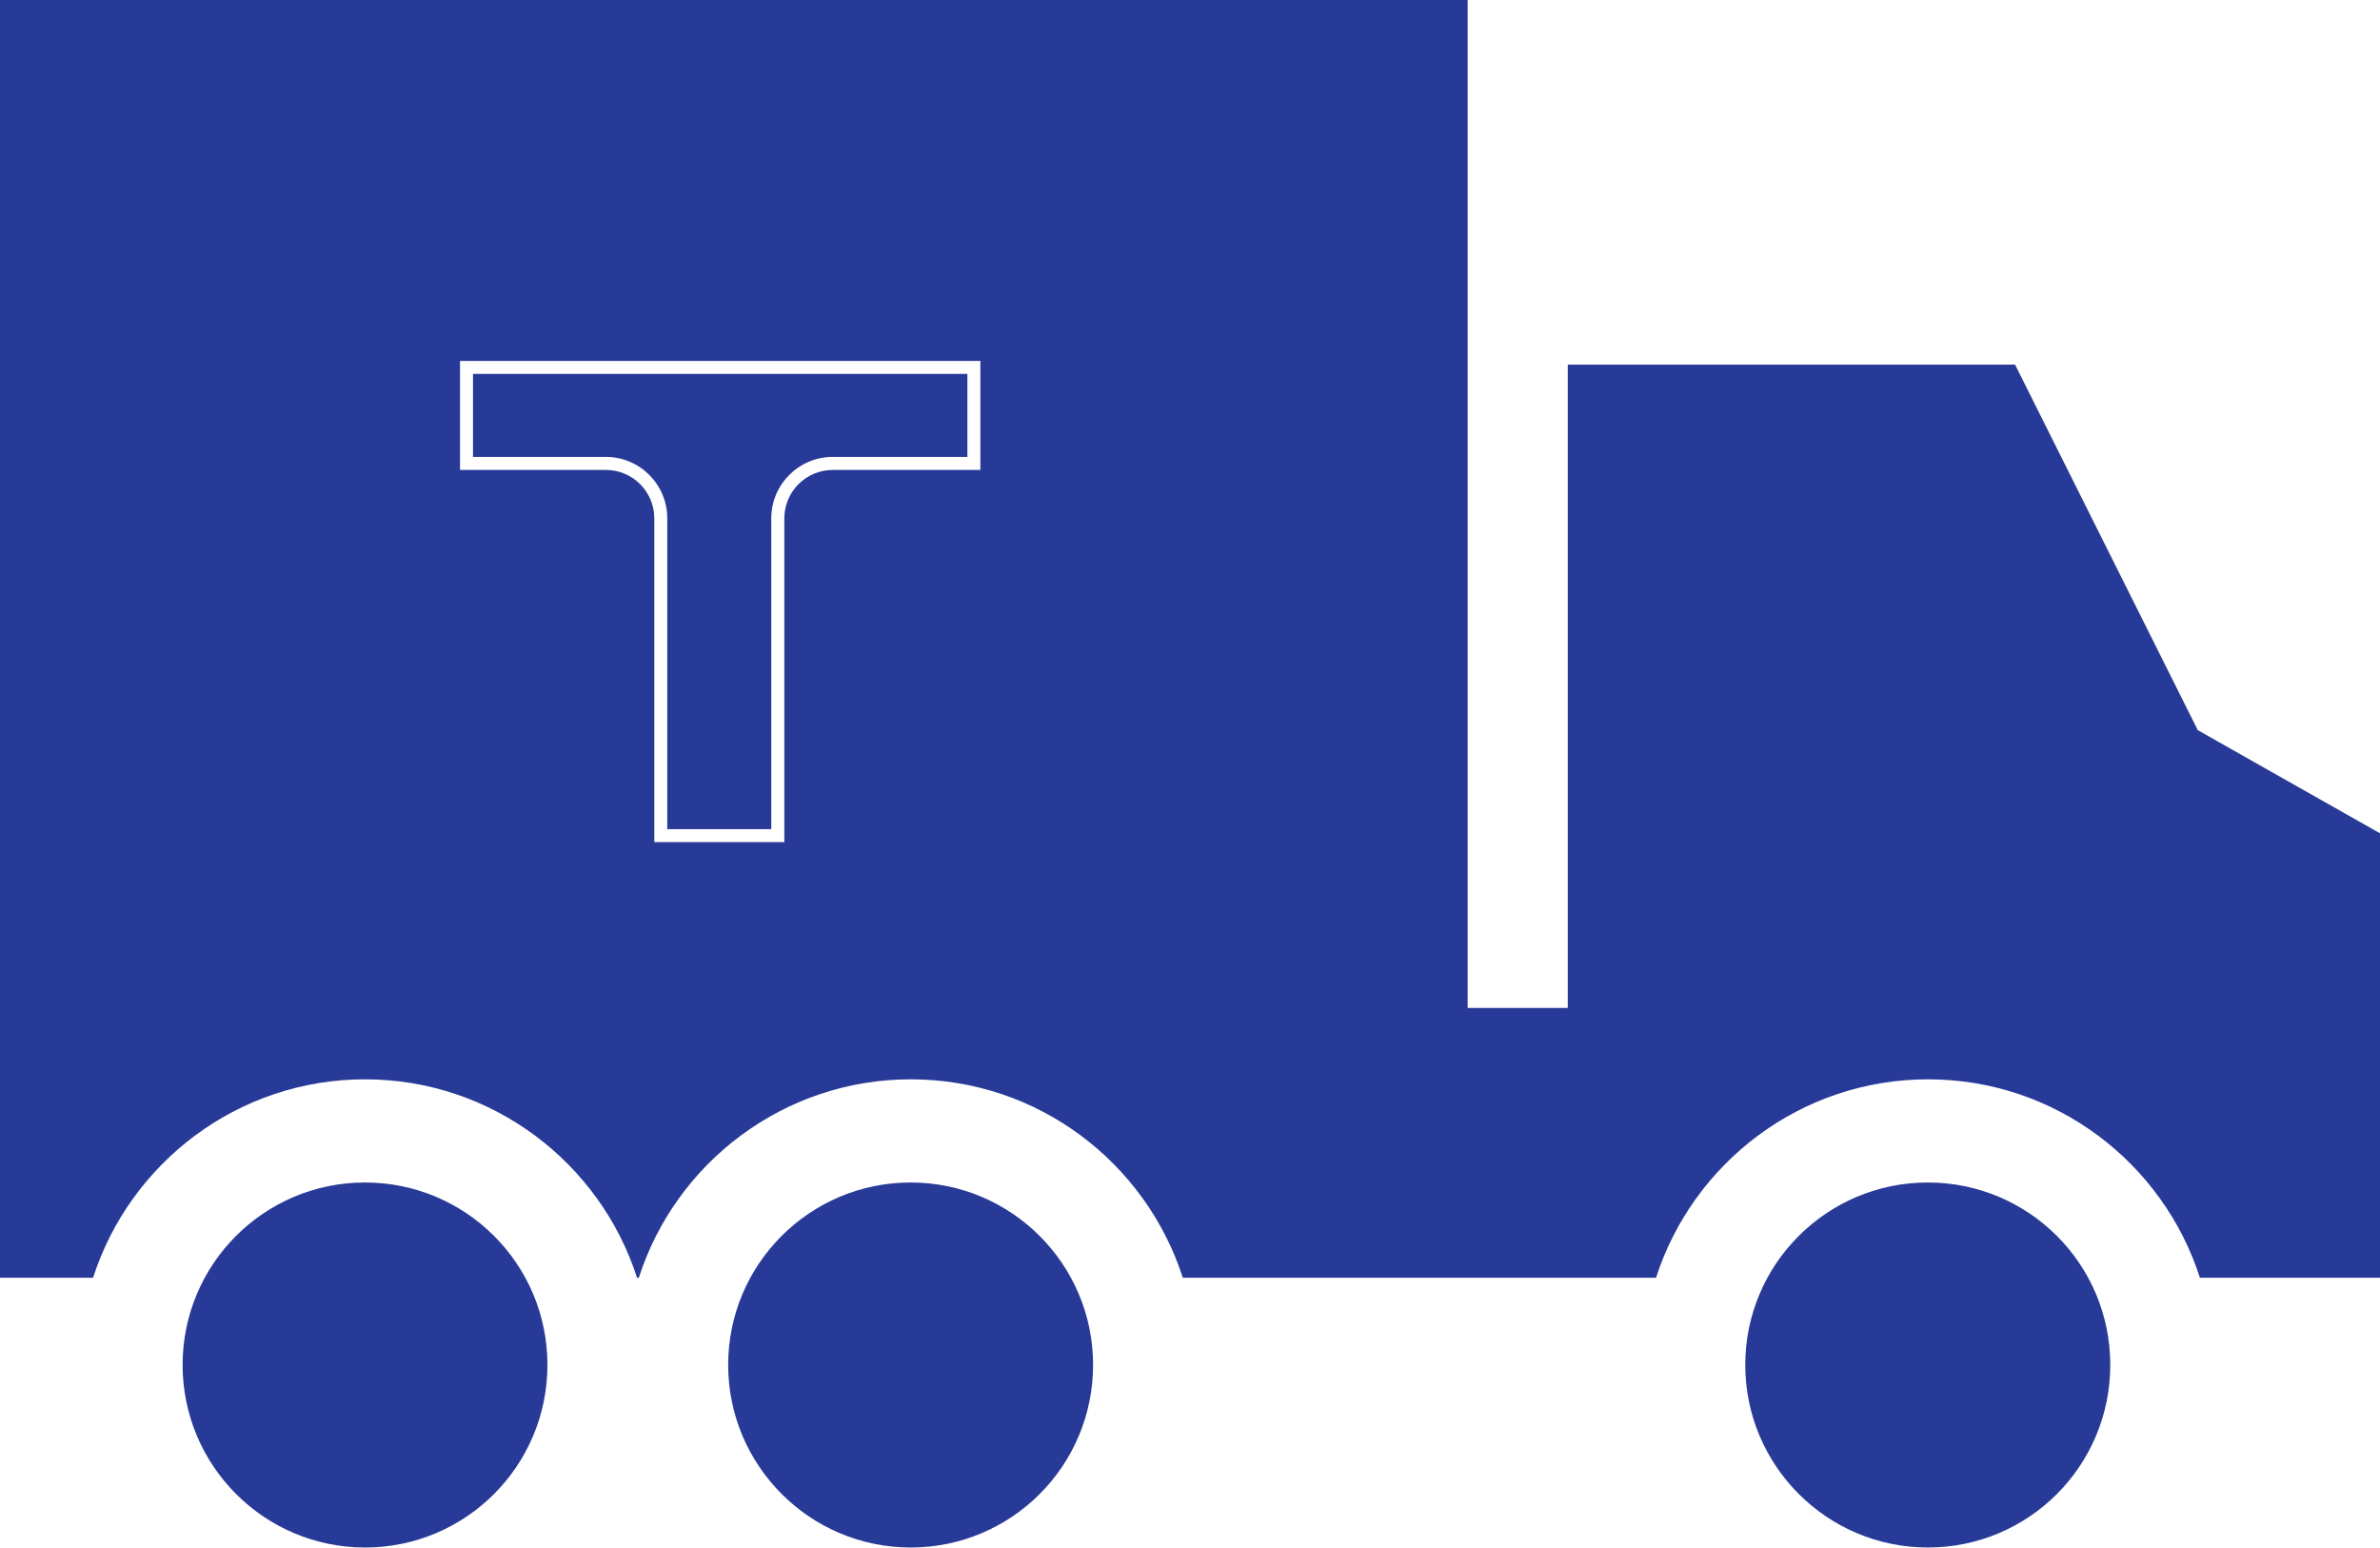
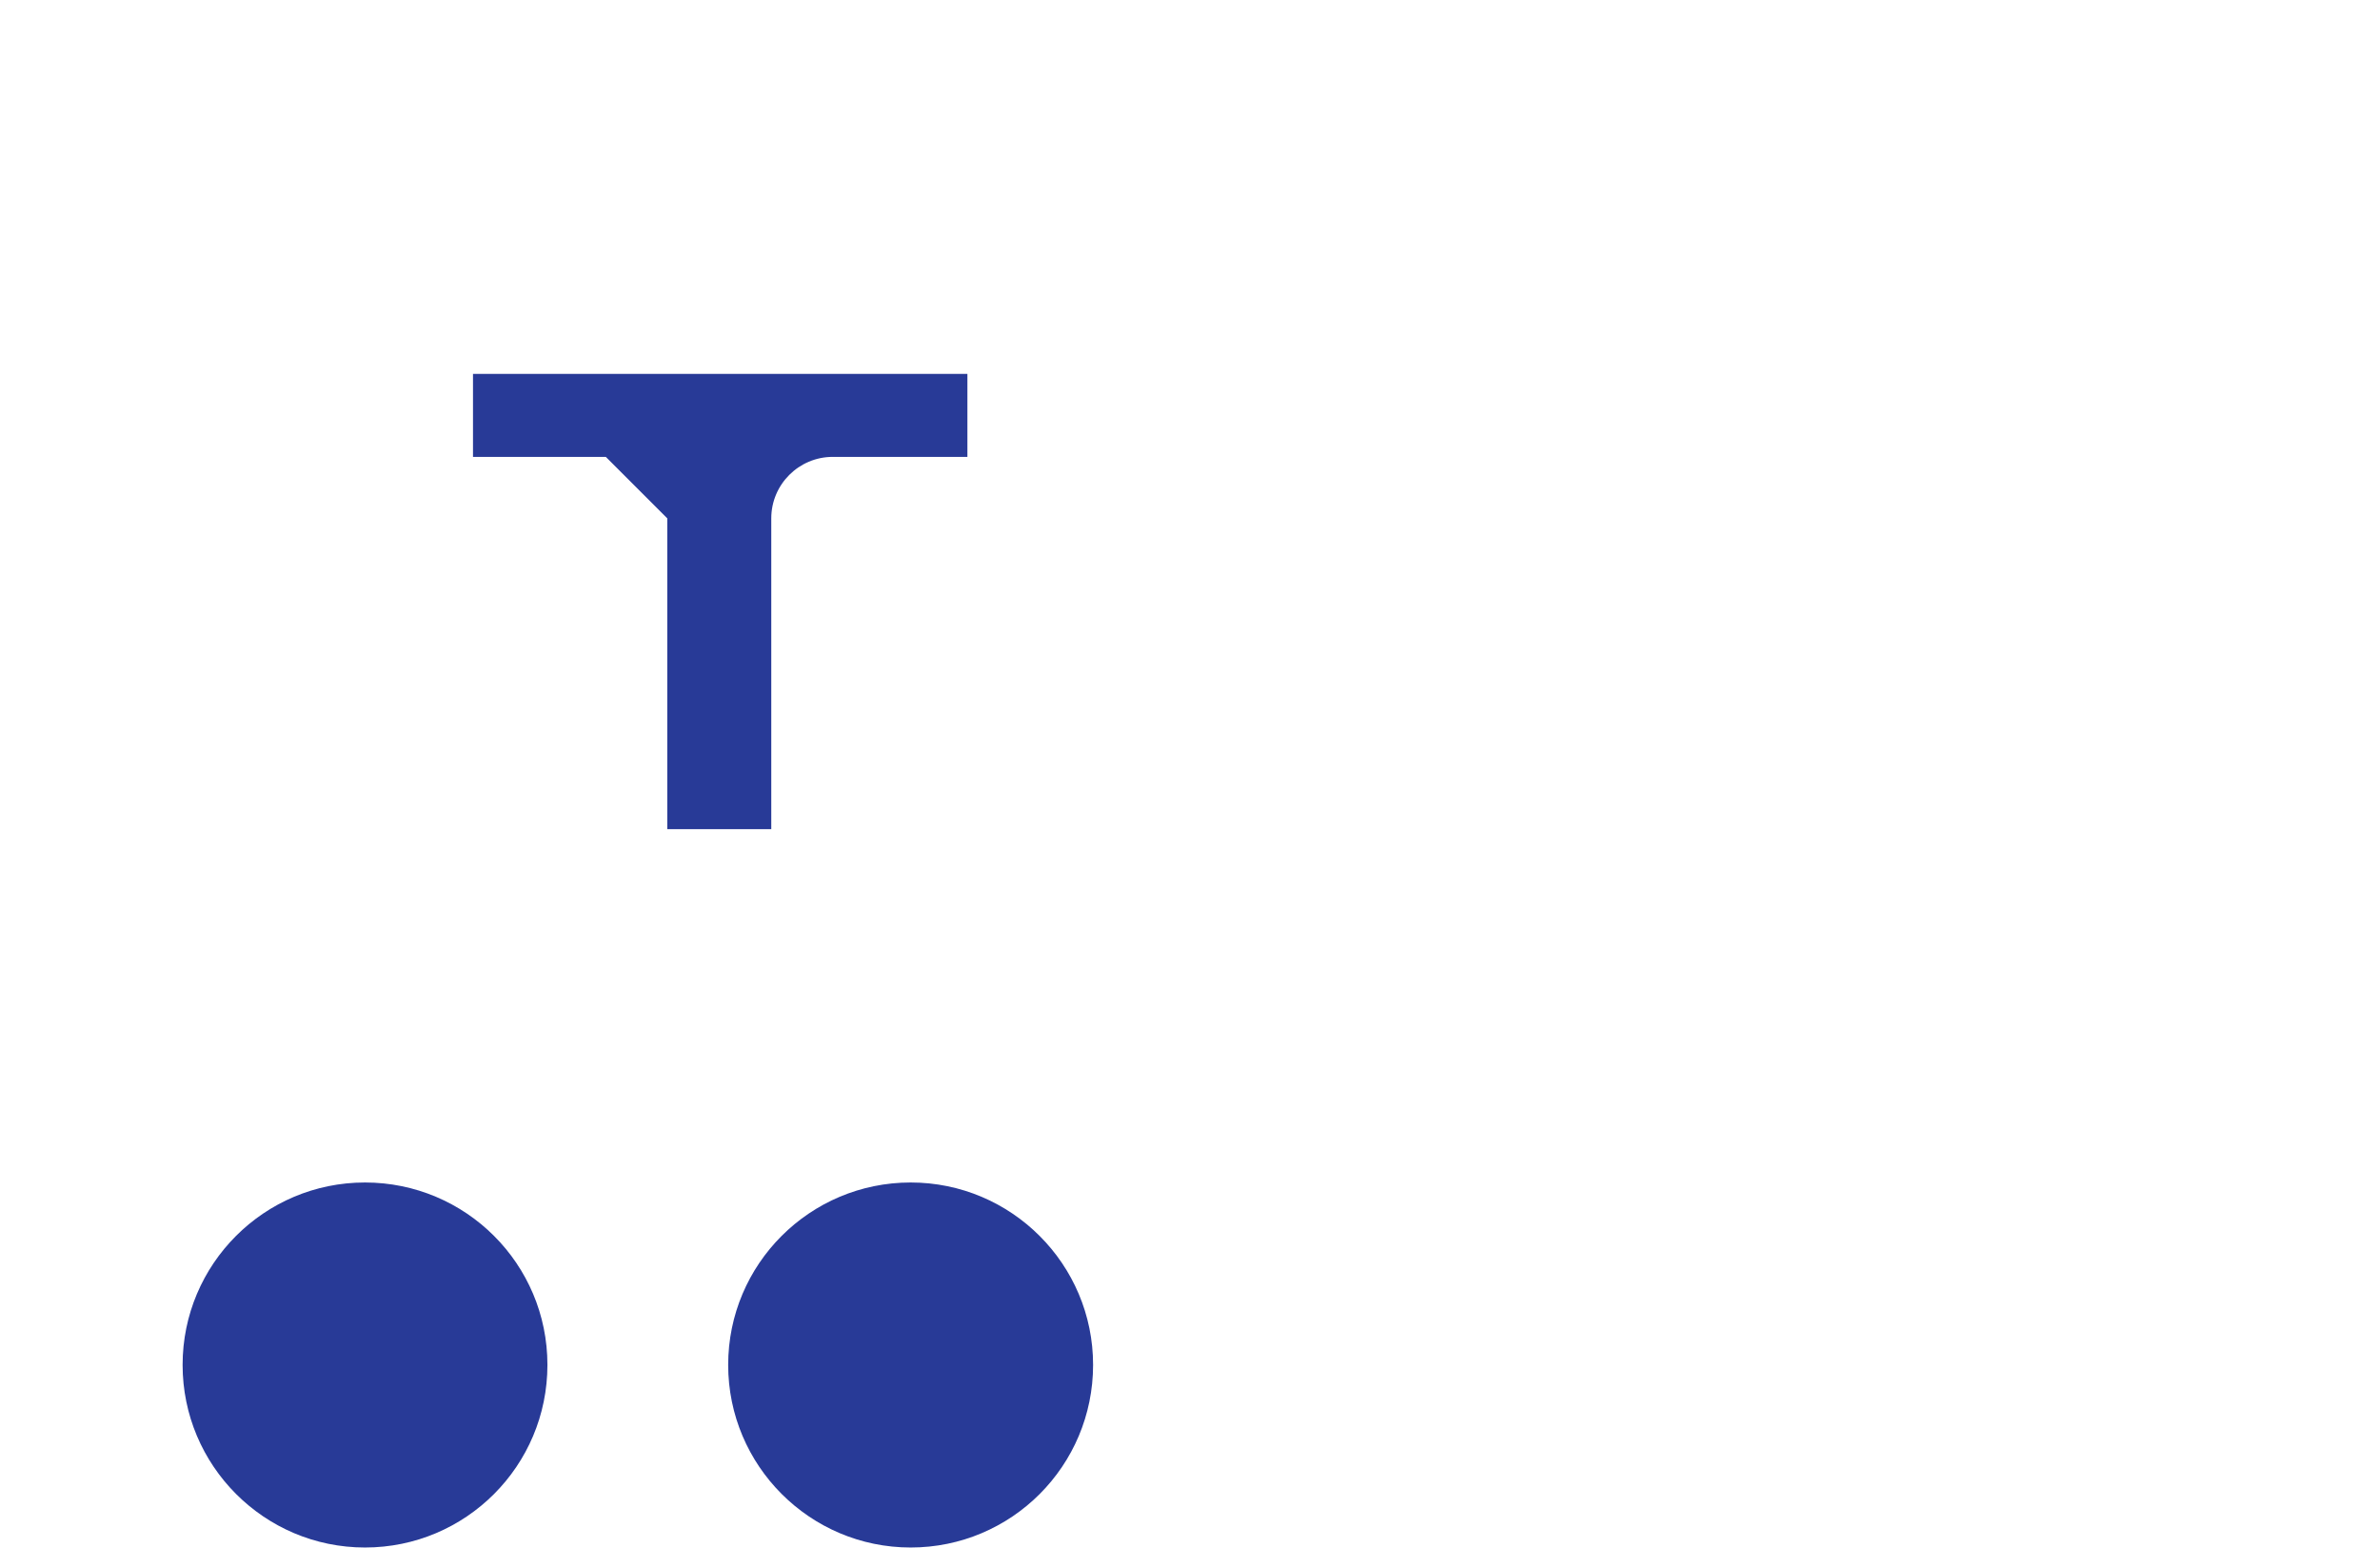
<svg xmlns="http://www.w3.org/2000/svg" viewBox="0 0 256.77 166.96" data-name="Layer 1" id="Layer_1">
  <defs>
    <style>
      .cls-1 {
        fill: #283a97;
      }
    </style>
  </defs>
  <path d="M39.38,127.57c-10.88,0-19.68,8.82-19.68,19.68s8.81,19.7,19.68,19.7,19.68-8.81,19.68-19.7-8.82-19.68-19.68-19.68Z" class="cls-1" />
  <path d="M98.25,127.57c-10.88,0-19.69,8.82-19.69,19.68s8.82,19.7,19.69,19.7,19.68-8.81,19.68-19.7c0-10.86-8.82-19.68-19.68-19.68Z" class="cls-1" />
-   <path d="M207.99,127.57c-10.88,0-19.7,8.82-19.7,19.68s8.82,19.7,19.7,19.7,19.68-8.81,19.68-19.7-8.82-19.68-19.68-19.68Z" class="cls-1" />
-   <path d="M237.08,78.77v-.06l-19.68-39.37h-48.26v69.4h-10.8V0H0v137.85h10.04c3.99-12.41,15.63-21.41,29.34-21.41s25.36,9,29.35,21.41h.19c3.98-12.41,15.63-21.41,29.35-21.41s25.35,9,29.34,21.41h51.05c4-12.41,15.63-21.41,29.35-21.41s25.35,9,29.33,21.41h19.45v-47.94l-19.68-11.14ZM105.77,50.7h-15.93c-2.88,0-5.22,2.34-5.22,5.22v34.93h-14.03v-34.93c0-2.88-2.34-5.22-5.22-5.22h-15.74v-11.76h56.14v11.76Z" class="cls-1" />
-   <path d="M71.99,55.92v33.53h11.22v-33.53c0-3.66,2.98-6.63,6.63-6.63h14.53v-8.95h-53.34v8.95h14.33c3.66,0,6.63,2.98,6.63,6.63Z" class="cls-1" />
+   <path d="M71.99,55.92v33.53h11.22v-33.53c0-3.66,2.98-6.63,6.63-6.63h14.53v-8.95h-53.34v8.95h14.33Z" class="cls-1" />
</svg>